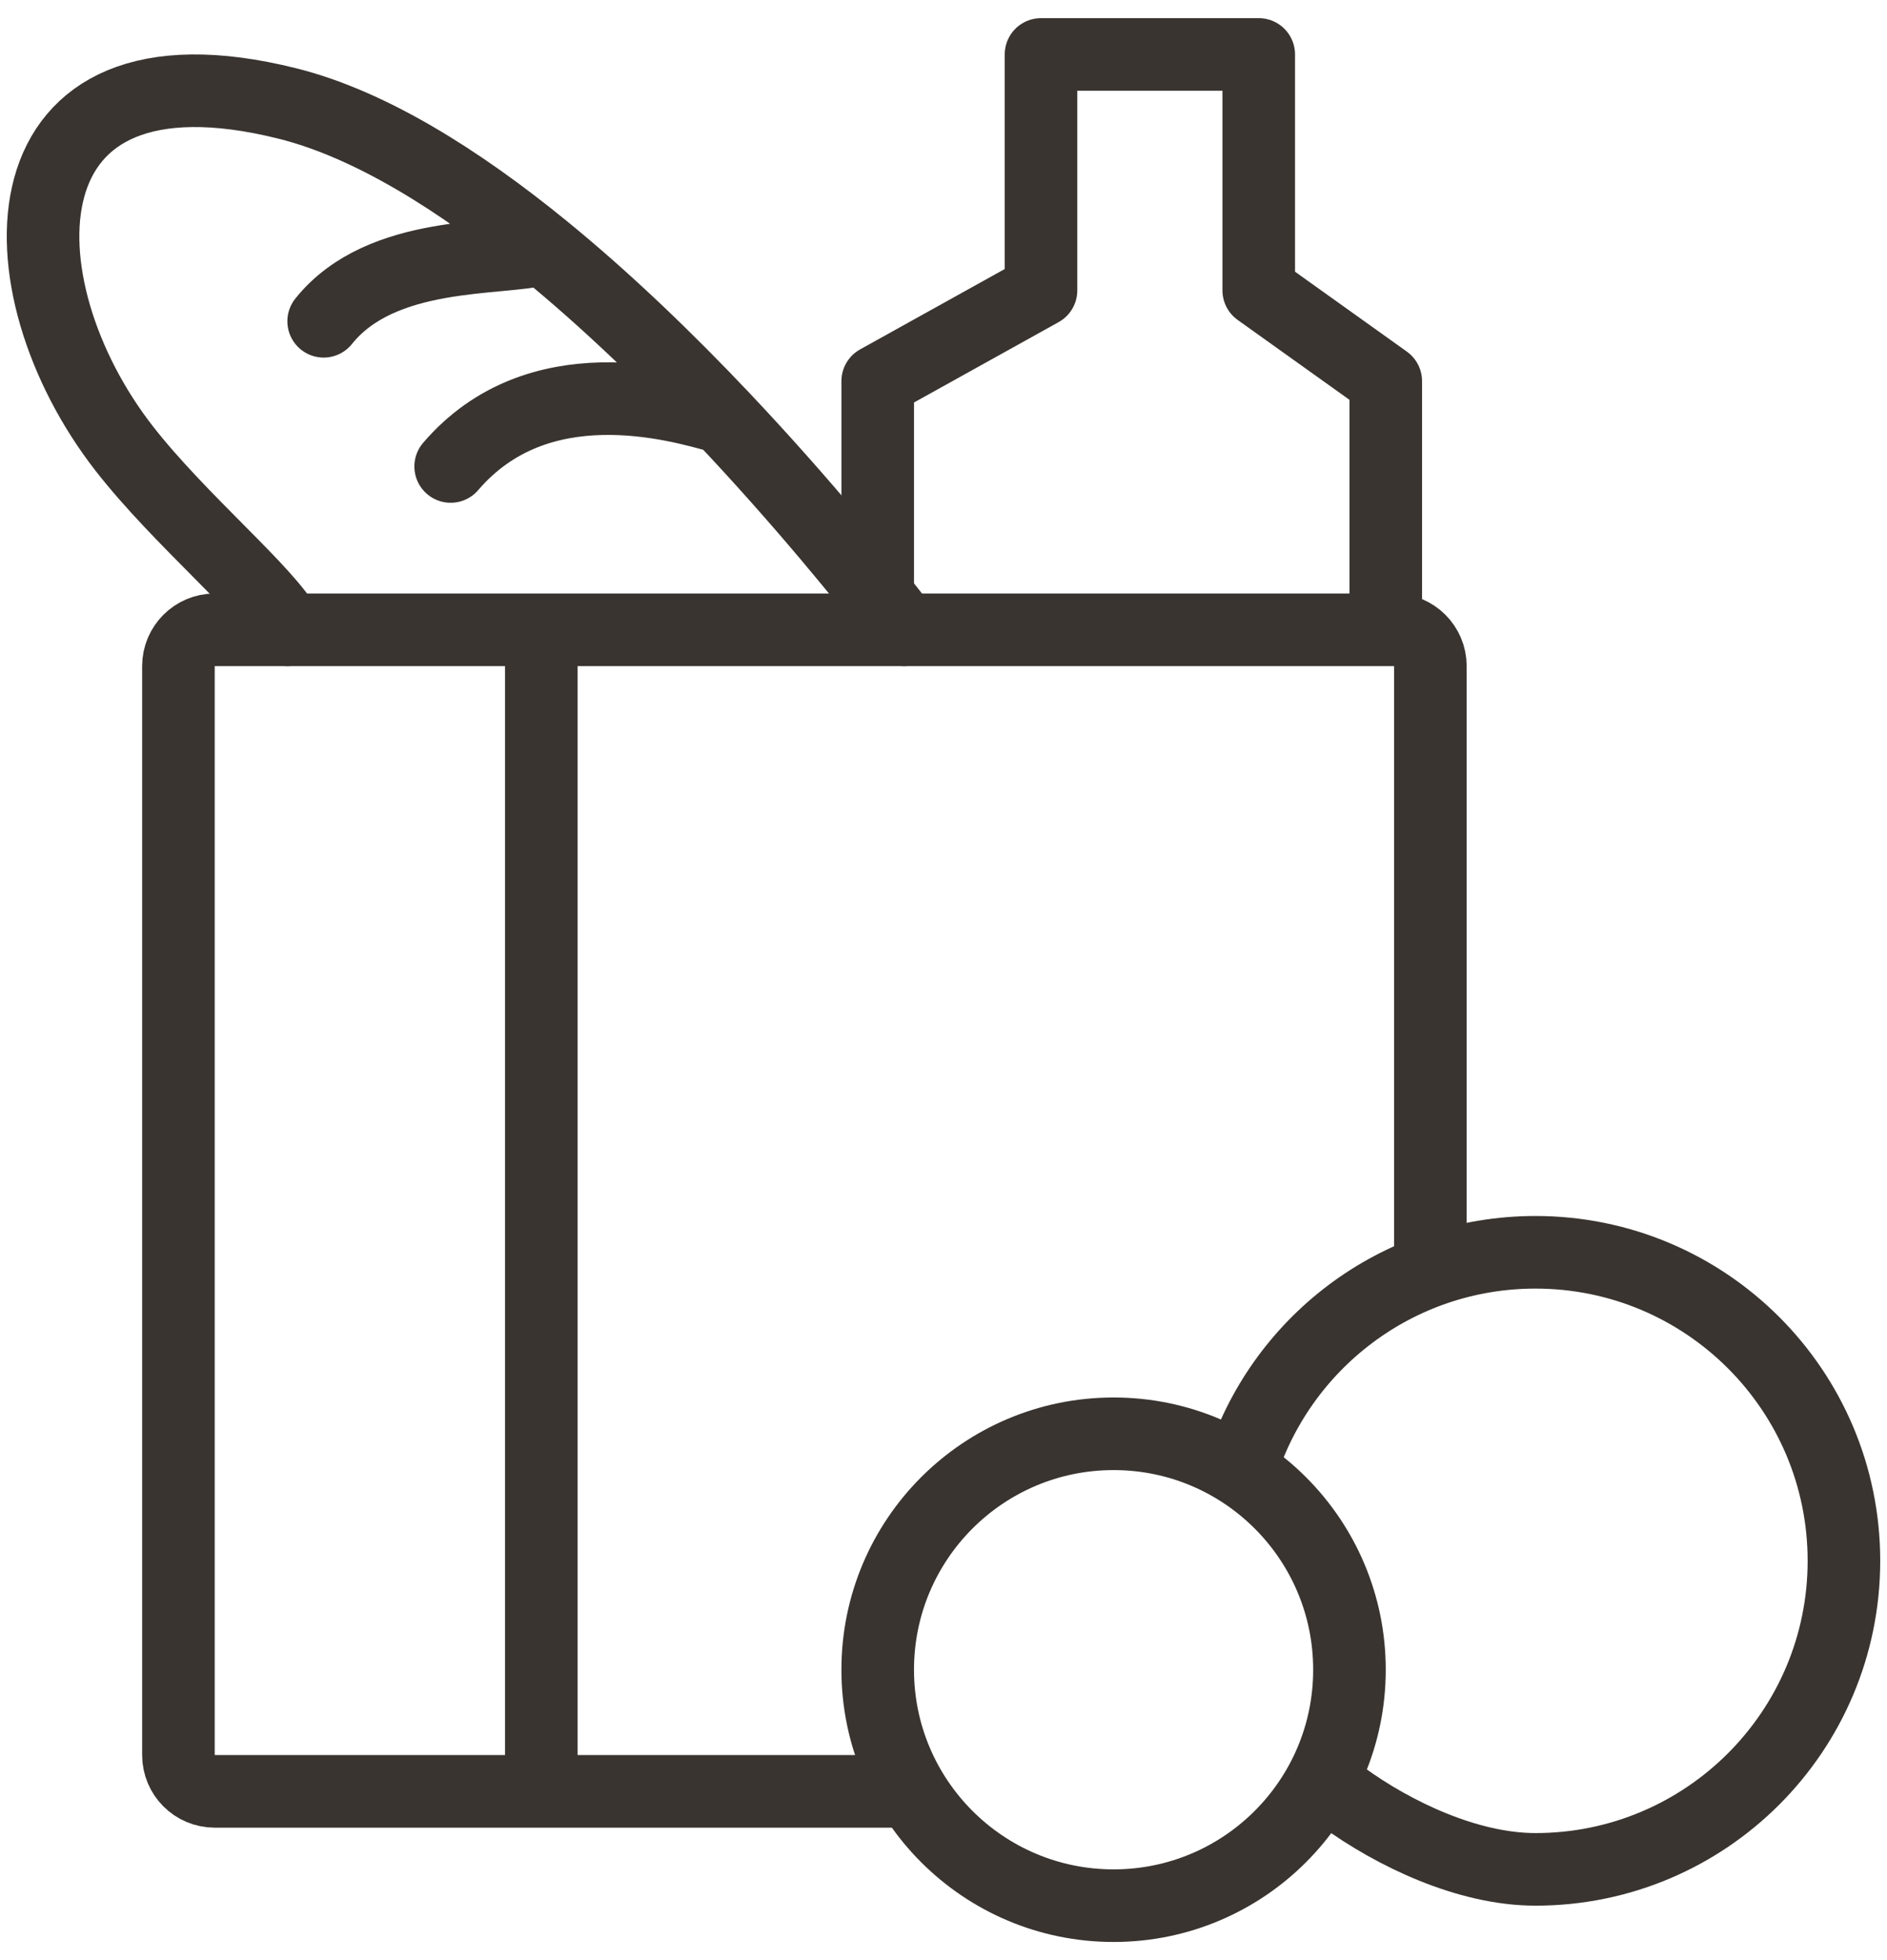
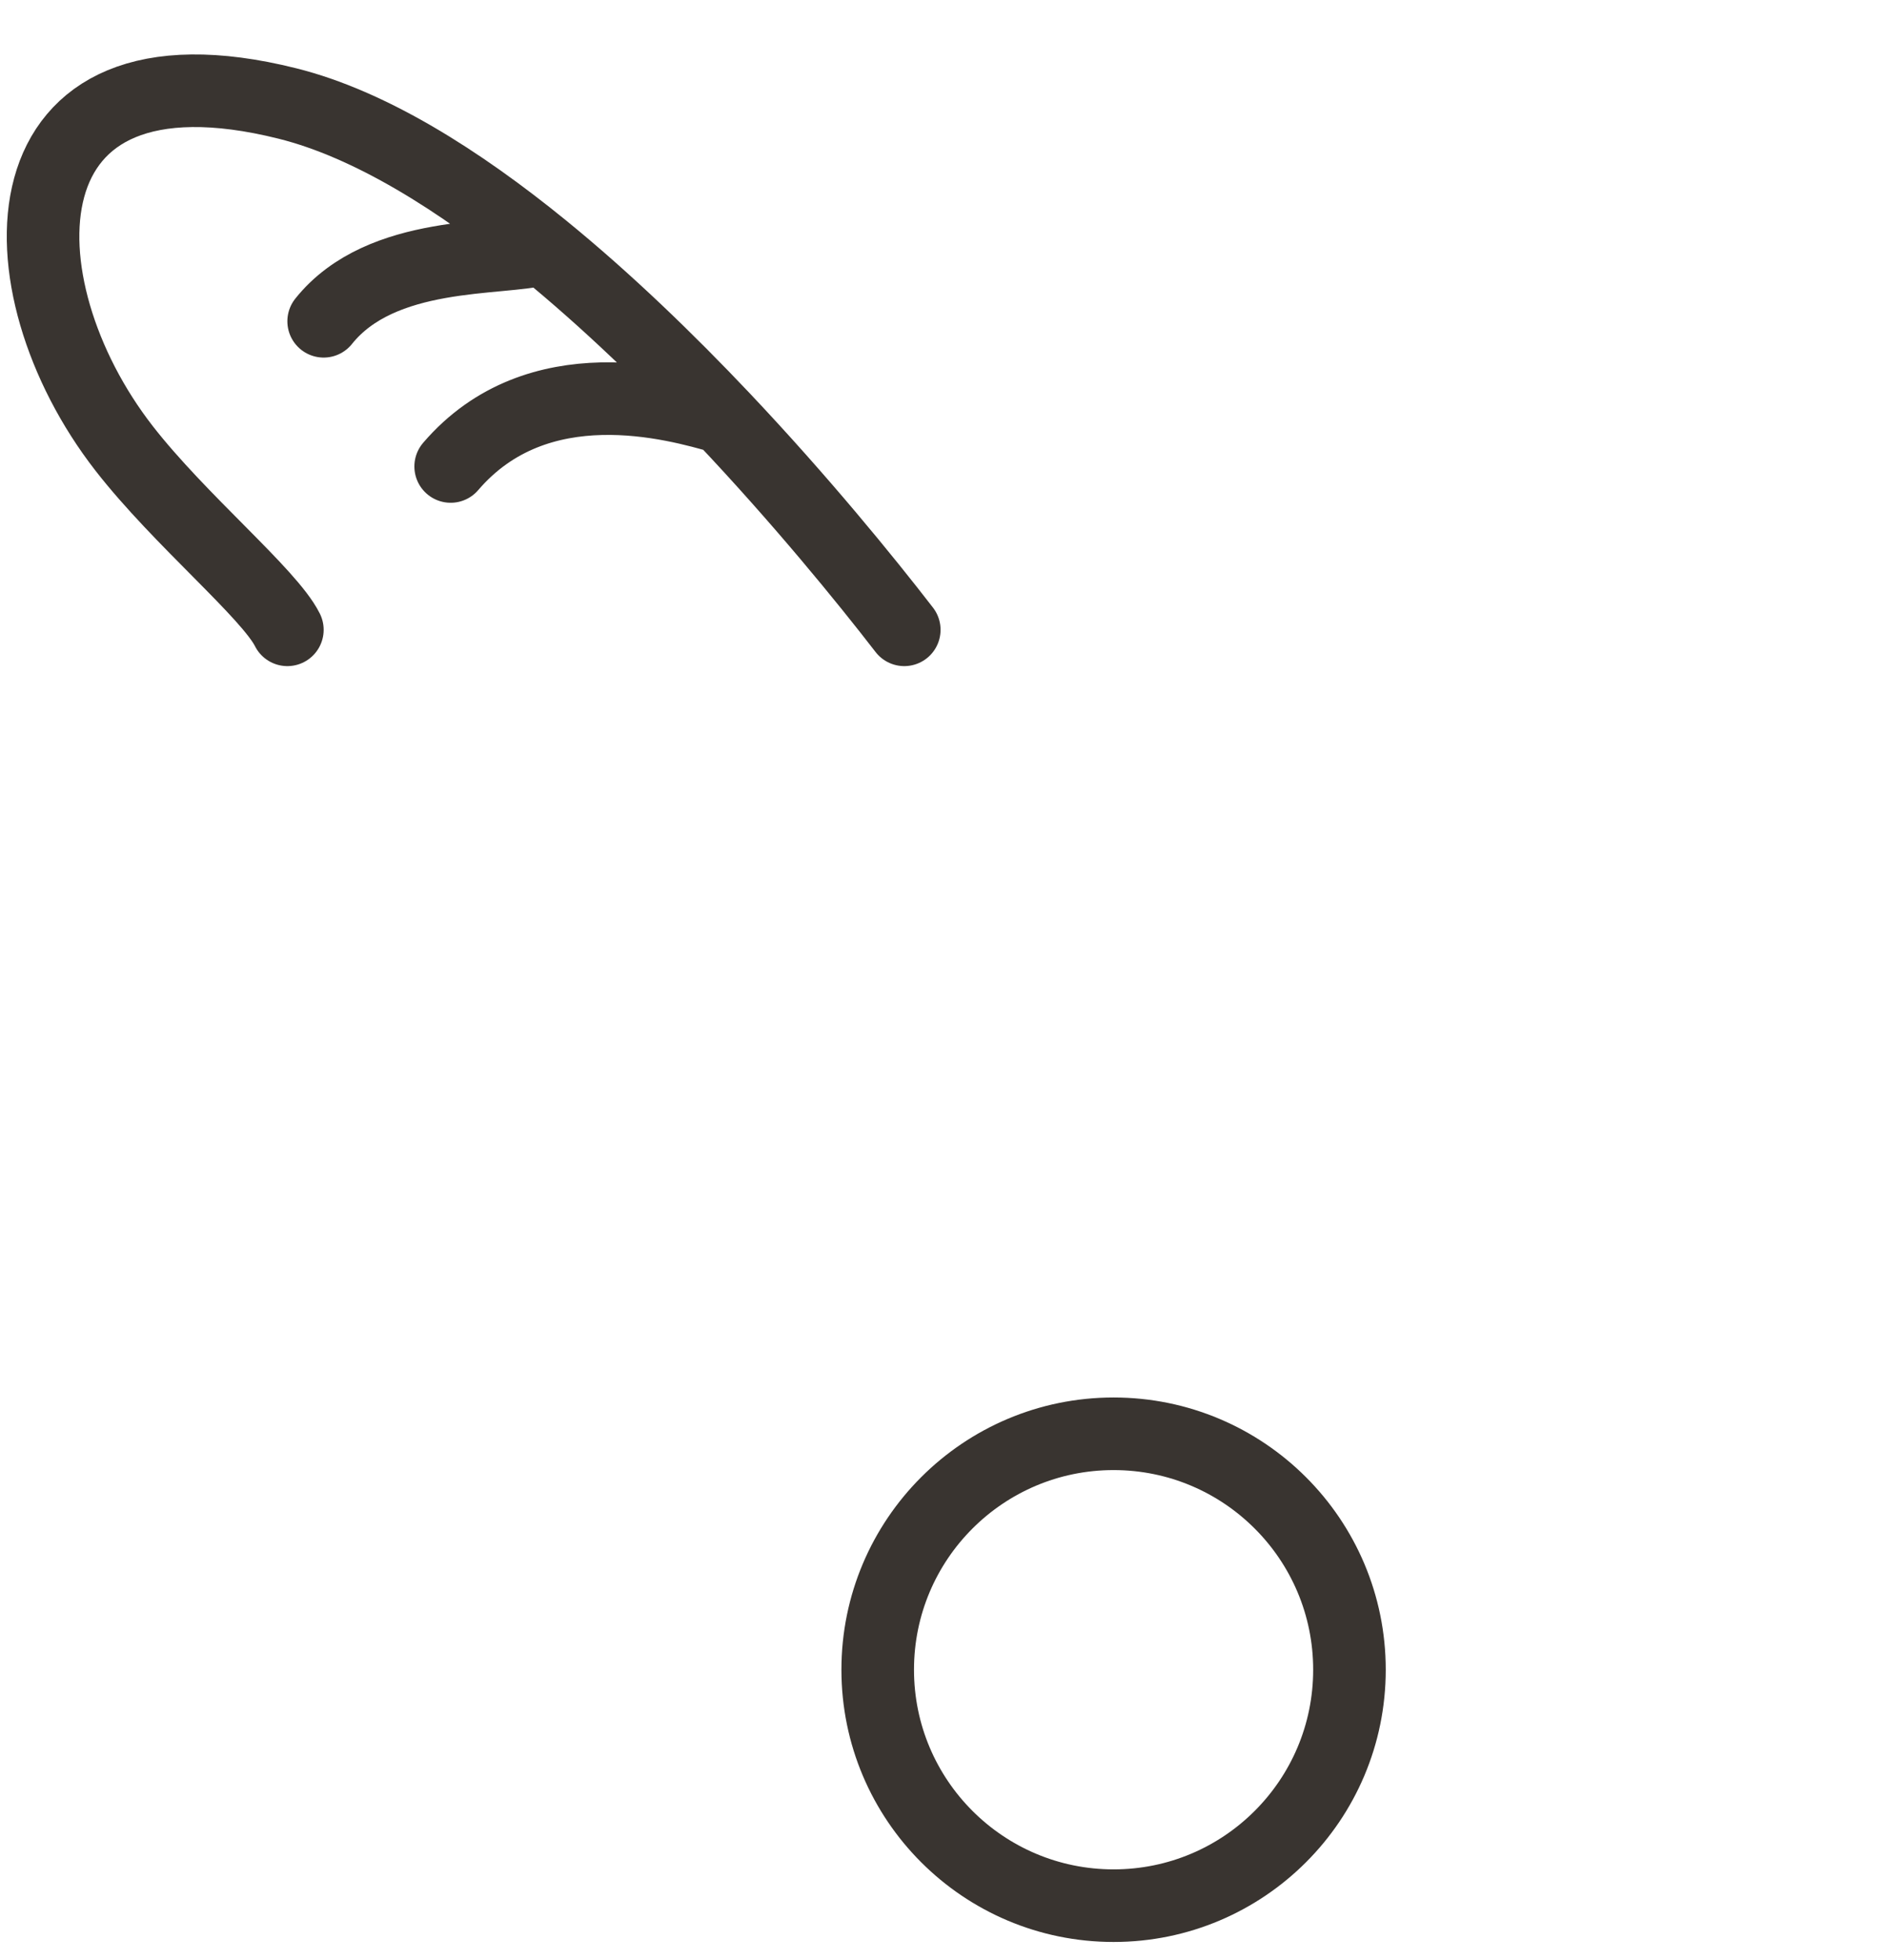
<svg xmlns="http://www.w3.org/2000/svg" width="52" height="54" viewBox="0 0 52 54" fill="none">
  <circle cx="30.687" cy="46" r="6.5" stroke="#393430" stroke-width="2" stroke-linejoin="round" />
-   <path d="M39.417 34.351V18.351C39.417 17.799 38.969 17.351 38.417 17.351H14.917M24.917 49.351H14.917M14.917 49.351H5.917C5.365 49.351 4.917 48.903 4.917 48.351V18.351C4.917 17.799 5.365 17.351 5.917 17.351H14.917M14.917 49.351V17.351" stroke="#393430" stroke-width="2" />
  <path d="M24.919 17.351C23.846 15.962 22.065 13.775 19.919 11.506M7.919 17.351C7.42 16.351 4.954 14.324 3.419 12.351C-0.082 7.851 -0.081 0.851 7.919 2.851C10.192 3.419 12.636 4.949 14.971 6.851M14.971 6.851C13.787 7.184 10.519 6.851 8.919 8.851M14.971 6.851C16.721 8.277 18.41 9.912 19.919 11.506M19.919 11.506C18.585 11.121 14.819 10.051 12.419 12.851" stroke="#393430" stroke-width="2" stroke-linecap="round" stroke-linejoin="round" />
-   <path d="M37 49.5C38.403 50.522 40.444 51.5 42.313 51.5C47.008 51.5 50.813 47.694 50.813 43C50.813 38.306 47.008 34.5 42.313 34.5C38.489 34.5 35.254 37.026 34.187 40.5" stroke="#393430" stroke-width="2" stroke-linejoin="round" />
-   <path d="M24.187 17V10.5L28.687 8V1.5H34.687V8L38.187 10.5V17" stroke="#393430" stroke-width="2" stroke-linecap="round" stroke-linejoin="round" />
</svg>